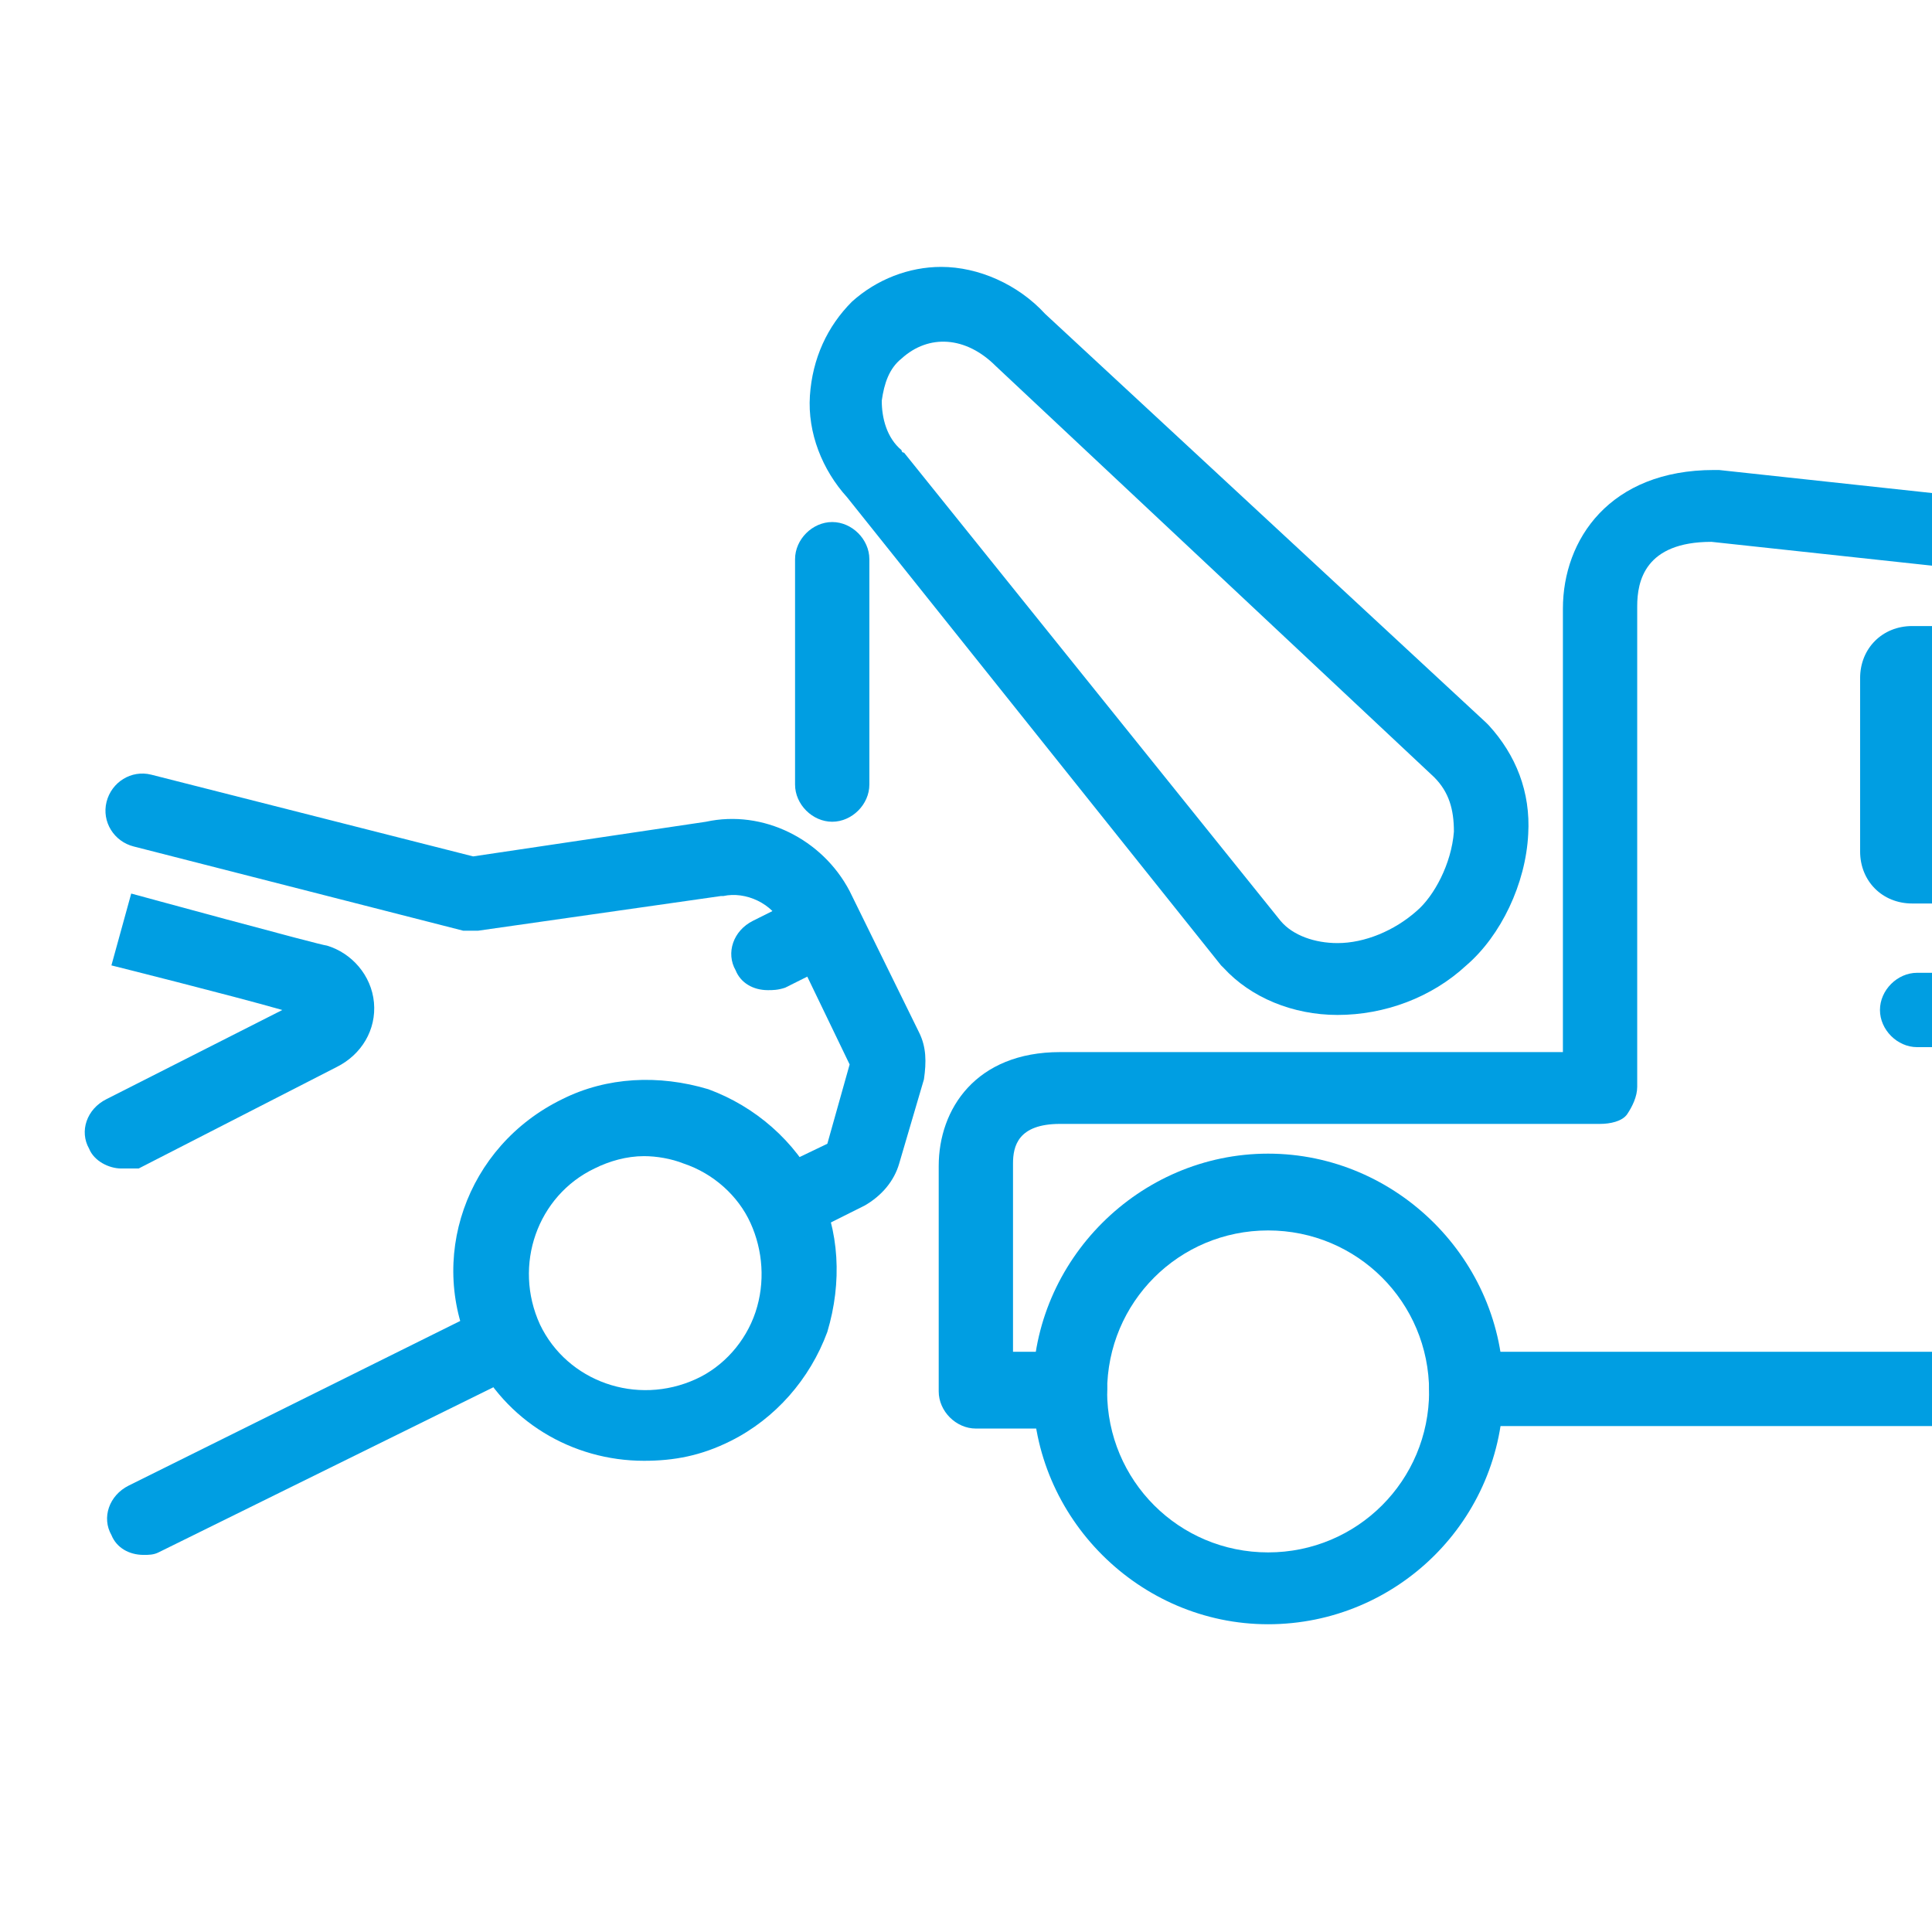
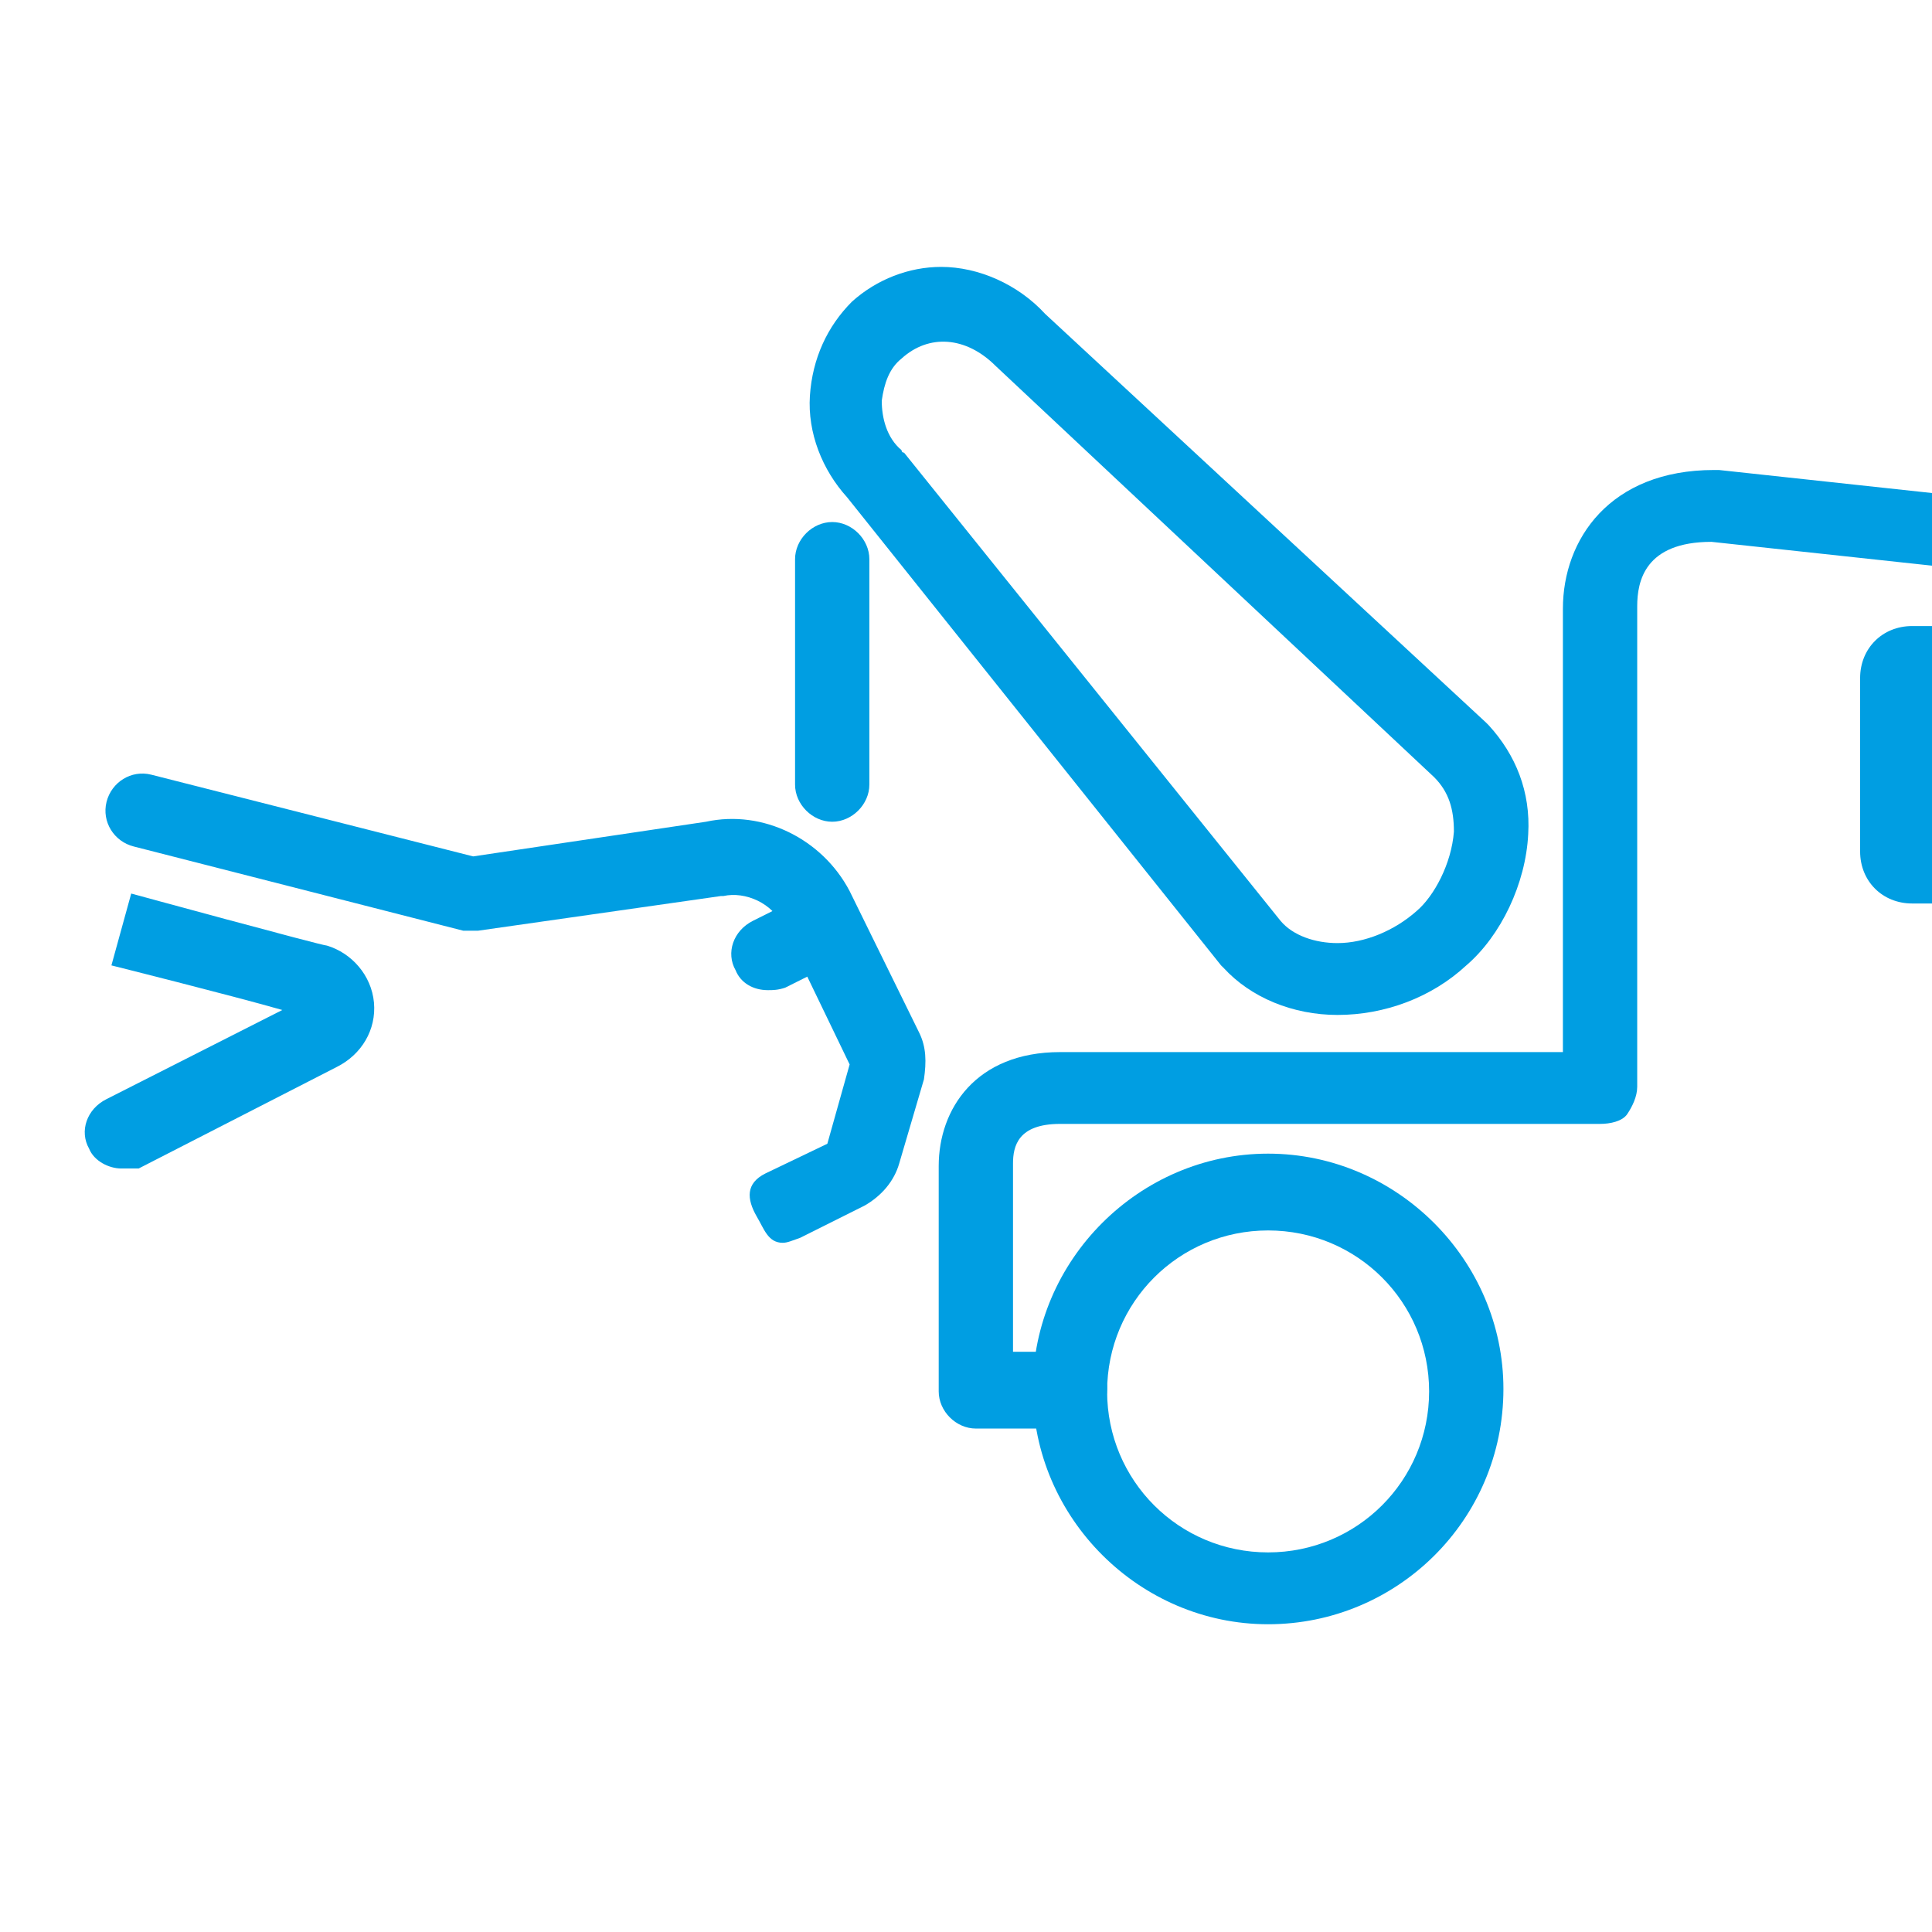
<svg xmlns="http://www.w3.org/2000/svg" width="48" height="48" viewBox="0 0 48 48" fill="none">
  <g clip-path="url(#clip0_295_1334)">
    <path d="M26.584 35.492H24.245C23.753 35.492 23.322 35.062 23.322 34.569V28.969C23.322 27.554 24.245 26.139 26.338 26.139H38.83V15.123C38.83 13.4 39.999 11.677 42.584 11.677C42.645 11.677 42.645 11.677 42.707 11.677L54.092 12.908C55.938 12.908 57.415 14.446 57.415 16.292V20.785L65.23 22.508C66.153 22.692 66.83 23.554 66.83 24.477V33.523C66.83 34.508 66.03 35.369 64.984 35.369H62.522C62.03 35.369 61.599 34.939 61.599 34.446C61.599 33.954 62.03 33.523 62.522 33.523H64.984V24.477C64.984 24.416 64.922 24.292 64.861 24.292L56.307 22.385C55.876 22.262 55.569 21.892 55.569 21.462V16.231C55.569 15.369 54.892 14.692 54.03 14.692C53.968 14.692 53.968 14.692 53.907 14.692L42.522 13.462C40.861 13.462 40.676 14.446 40.676 15.062V27C40.676 27.246 40.553 27.492 40.43 27.677C40.307 27.862 39.999 27.923 39.753 27.923H26.338C25.291 27.923 25.168 28.477 25.168 28.908V33.585H26.584C27.076 33.585 27.507 34.016 27.507 34.508C27.507 35 27.076 35.492 26.584 35.492Z" fill="#009EE2" />
-     <path d="M52.798 35.431H36.429C35.937 35.431 35.506 35 35.506 34.508C35.506 34.016 35.937 33.585 36.429 33.585H52.798C53.291 33.585 53.722 34.016 53.722 34.508C53.722 35 53.291 35.431 52.798 35.431Z" fill="#009EE2" />
    <path d="M31.506 40.354C28.306 40.354 25.66 37.708 25.66 34.508C25.66 31.308 28.306 28.662 31.506 28.662C34.706 28.662 37.352 31.308 37.352 34.508C37.352 37.77 34.706 40.354 31.506 40.354ZM31.506 30.57C29.29 30.57 27.506 32.354 27.506 34.569C27.506 36.785 29.29 38.569 31.506 38.569C33.721 38.569 35.506 36.785 35.506 34.569C35.506 32.354 33.721 30.57 31.506 30.57Z" fill="#009EE2" />
-     <path d="M57.721 40.354C54.521 40.354 51.875 37.708 51.875 34.508C51.875 31.308 54.521 28.662 57.721 28.662C60.921 28.662 63.567 31.308 63.567 34.508C63.506 37.769 60.921 40.354 57.721 40.354ZM57.721 30.569C55.506 30.569 53.721 32.354 53.721 34.569C53.721 36.785 55.506 38.569 57.721 38.569C59.936 38.569 61.721 36.785 61.721 34.569C61.659 32.354 59.875 30.569 57.721 30.569Z" fill="#009EE2" />
    <path d="M52.983 22.447H47.507C46.768 22.447 46.214 21.893 46.214 21.154V16.847C46.214 16.108 46.768 15.554 47.507 15.554H52.983C53.722 15.554 54.276 16.108 54.276 16.847V21.154C54.276 21.893 53.66 22.447 52.983 22.447ZM48.06 20.601H52.368V17.401H48.06V20.601Z" fill="#009EE2" />
    <path d="M20.676 20.416C20.184 20.416 19.753 19.985 19.753 19.493V13.893C19.753 13.4 20.184 12.97 20.676 12.97C21.168 12.97 21.599 13.4 21.599 13.893V19.493C21.599 19.985 21.168 20.416 20.676 20.416Z" fill="#009EE2" />
    <path d="M33.23 25.216C32.122 25.216 31.076 24.785 30.399 24.046C30.399 24.046 30.399 24.046 30.337 23.985L21.045 12.354C20.43 11.677 20.061 10.754 20.122 9.831C20.184 8.908 20.553 8.108 21.168 7.493C21.784 6.939 22.584 6.631 23.384 6.631C24.307 6.631 25.291 7.062 25.968 7.8L36.922 17.954L36.984 18.016C37.661 18.754 38.03 19.677 37.968 20.723C37.907 21.954 37.291 23.246 36.43 23.985C35.568 24.785 34.399 25.216 33.23 25.216ZM31.814 22.877C32.122 23.246 32.676 23.431 33.23 23.431C33.907 23.431 34.645 23.123 35.199 22.631C35.63 22.262 36.061 21.462 36.122 20.662C36.122 20.108 35.999 19.677 35.63 19.308L24.738 9.093C23.999 8.354 23.076 8.293 22.399 8.908C22.091 9.154 21.968 9.523 21.907 9.954C21.907 10.385 22.03 10.877 22.399 11.185C22.399 11.185 22.399 11.246 22.461 11.246L31.814 22.877Z" fill="#009EE2" />
-     <path d="M49.477 26.016H47.63C47.138 26.016 46.707 25.585 46.707 25.093C46.707 24.6 47.138 24.169 47.63 24.169H49.477C49.969 24.169 50.4 24.6 50.4 25.093C50.4 25.585 49.969 26.016 49.477 26.016Z" fill="#009EE2" />
    <path d="M65.784 27.308H64.123C63.63 27.308 63.199 26.877 63.199 26.385C63.199 25.893 63.63 25.462 64.123 25.462H65.784C66.276 25.462 66.707 25.893 66.707 26.385C66.707 26.877 66.338 27.308 65.784 27.308Z" fill="#009EE2" />
    <path d="M3.014 29.031C2.706 29.031 2.337 28.846 2.214 28.539C1.968 28.108 2.152 27.554 2.645 27.308L7.014 25.093C5.722 24.724 2.768 23.985 2.768 23.985L3.26 22.2C3.26 22.2 7.999 23.493 8.122 23.493C8.737 23.677 9.229 24.231 9.291 24.908C9.352 25.585 8.983 26.2 8.368 26.508L3.445 29.031C3.322 29.031 3.137 29.031 3.014 29.031Z" fill="#009EE2" />
-     <path d="M16 36.293C14.216 36.293 12.554 35.308 11.754 33.647C10.585 31.308 11.569 28.477 13.97 27.308C15.077 26.754 16.369 26.693 17.6 27.062C18.77 27.493 19.754 28.354 20.308 29.462C20.862 30.57 20.923 31.862 20.554 33.093C20.123 34.262 19.262 35.247 18.154 35.8C17.416 36.17 16.739 36.293 16 36.293ZM16 28.724C15.569 28.724 15.139 28.847 14.77 29.031C13.354 29.708 12.739 31.431 13.416 32.908C14.093 34.324 15.816 34.939 17.293 34.262C17.97 33.954 18.523 33.339 18.77 32.6C19.016 31.862 18.954 31.062 18.646 30.385C18.339 29.708 17.723 29.154 16.985 28.908C16.677 28.785 16.308 28.724 16 28.724Z" fill="#009EE2" />
    <path d="M19.077 24.6C18.707 24.6 18.4 24.416 18.277 24.108C18.03 23.677 18.215 23.123 18.707 22.877L20.061 22.2C20.492 21.954 21.046 22.139 21.292 22.631C21.538 23.062 21.354 23.616 20.861 23.862L19.507 24.539C19.323 24.6 19.2 24.6 19.077 24.6Z" fill="#009EE2" />
-     <path d="M3.569 38.631C3.199 38.631 2.892 38.446 2.769 38.139C2.522 37.708 2.707 37.154 3.199 36.908L12.245 32.416C12.676 32.169 12.839 32.414 13.085 32.906C13.332 33.337 13.538 33.831 13.046 34.077L3.938 38.569C3.815 38.631 3.692 38.631 3.569 38.631Z" fill="#009EE2" />
    <path d="M19.447 30.877C19.078 30.877 18.983 30.527 18.798 30.219C18.552 29.788 18.524 29.4 19.017 29.154L20.555 28.416L21.109 26.446L19.447 23C19.201 22.446 18.524 22.139 17.97 22.262H17.909L11.878 23.123C11.755 23.123 11.632 23.123 11.509 23.123L3.324 21.031C2.832 20.908 2.524 20.416 2.647 19.923C2.77 19.431 3.263 19.123 3.755 19.246L11.755 21.277L17.54 20.416C18.955 20.108 20.432 20.846 21.109 22.139L22.832 25.646C23.017 26.016 23.017 26.385 22.955 26.816L22.34 28.908C22.216 29.339 21.909 29.708 21.478 29.954L19.878 30.754C19.693 30.816 19.57 30.877 19.447 30.877Z" fill="#009EE2" />
  </g>
  <defs>
    <clipPath id="clip0_295_1334">
      <rect width="48" height="48" fill="white" />
    </clipPath>
  </defs>
</svg>